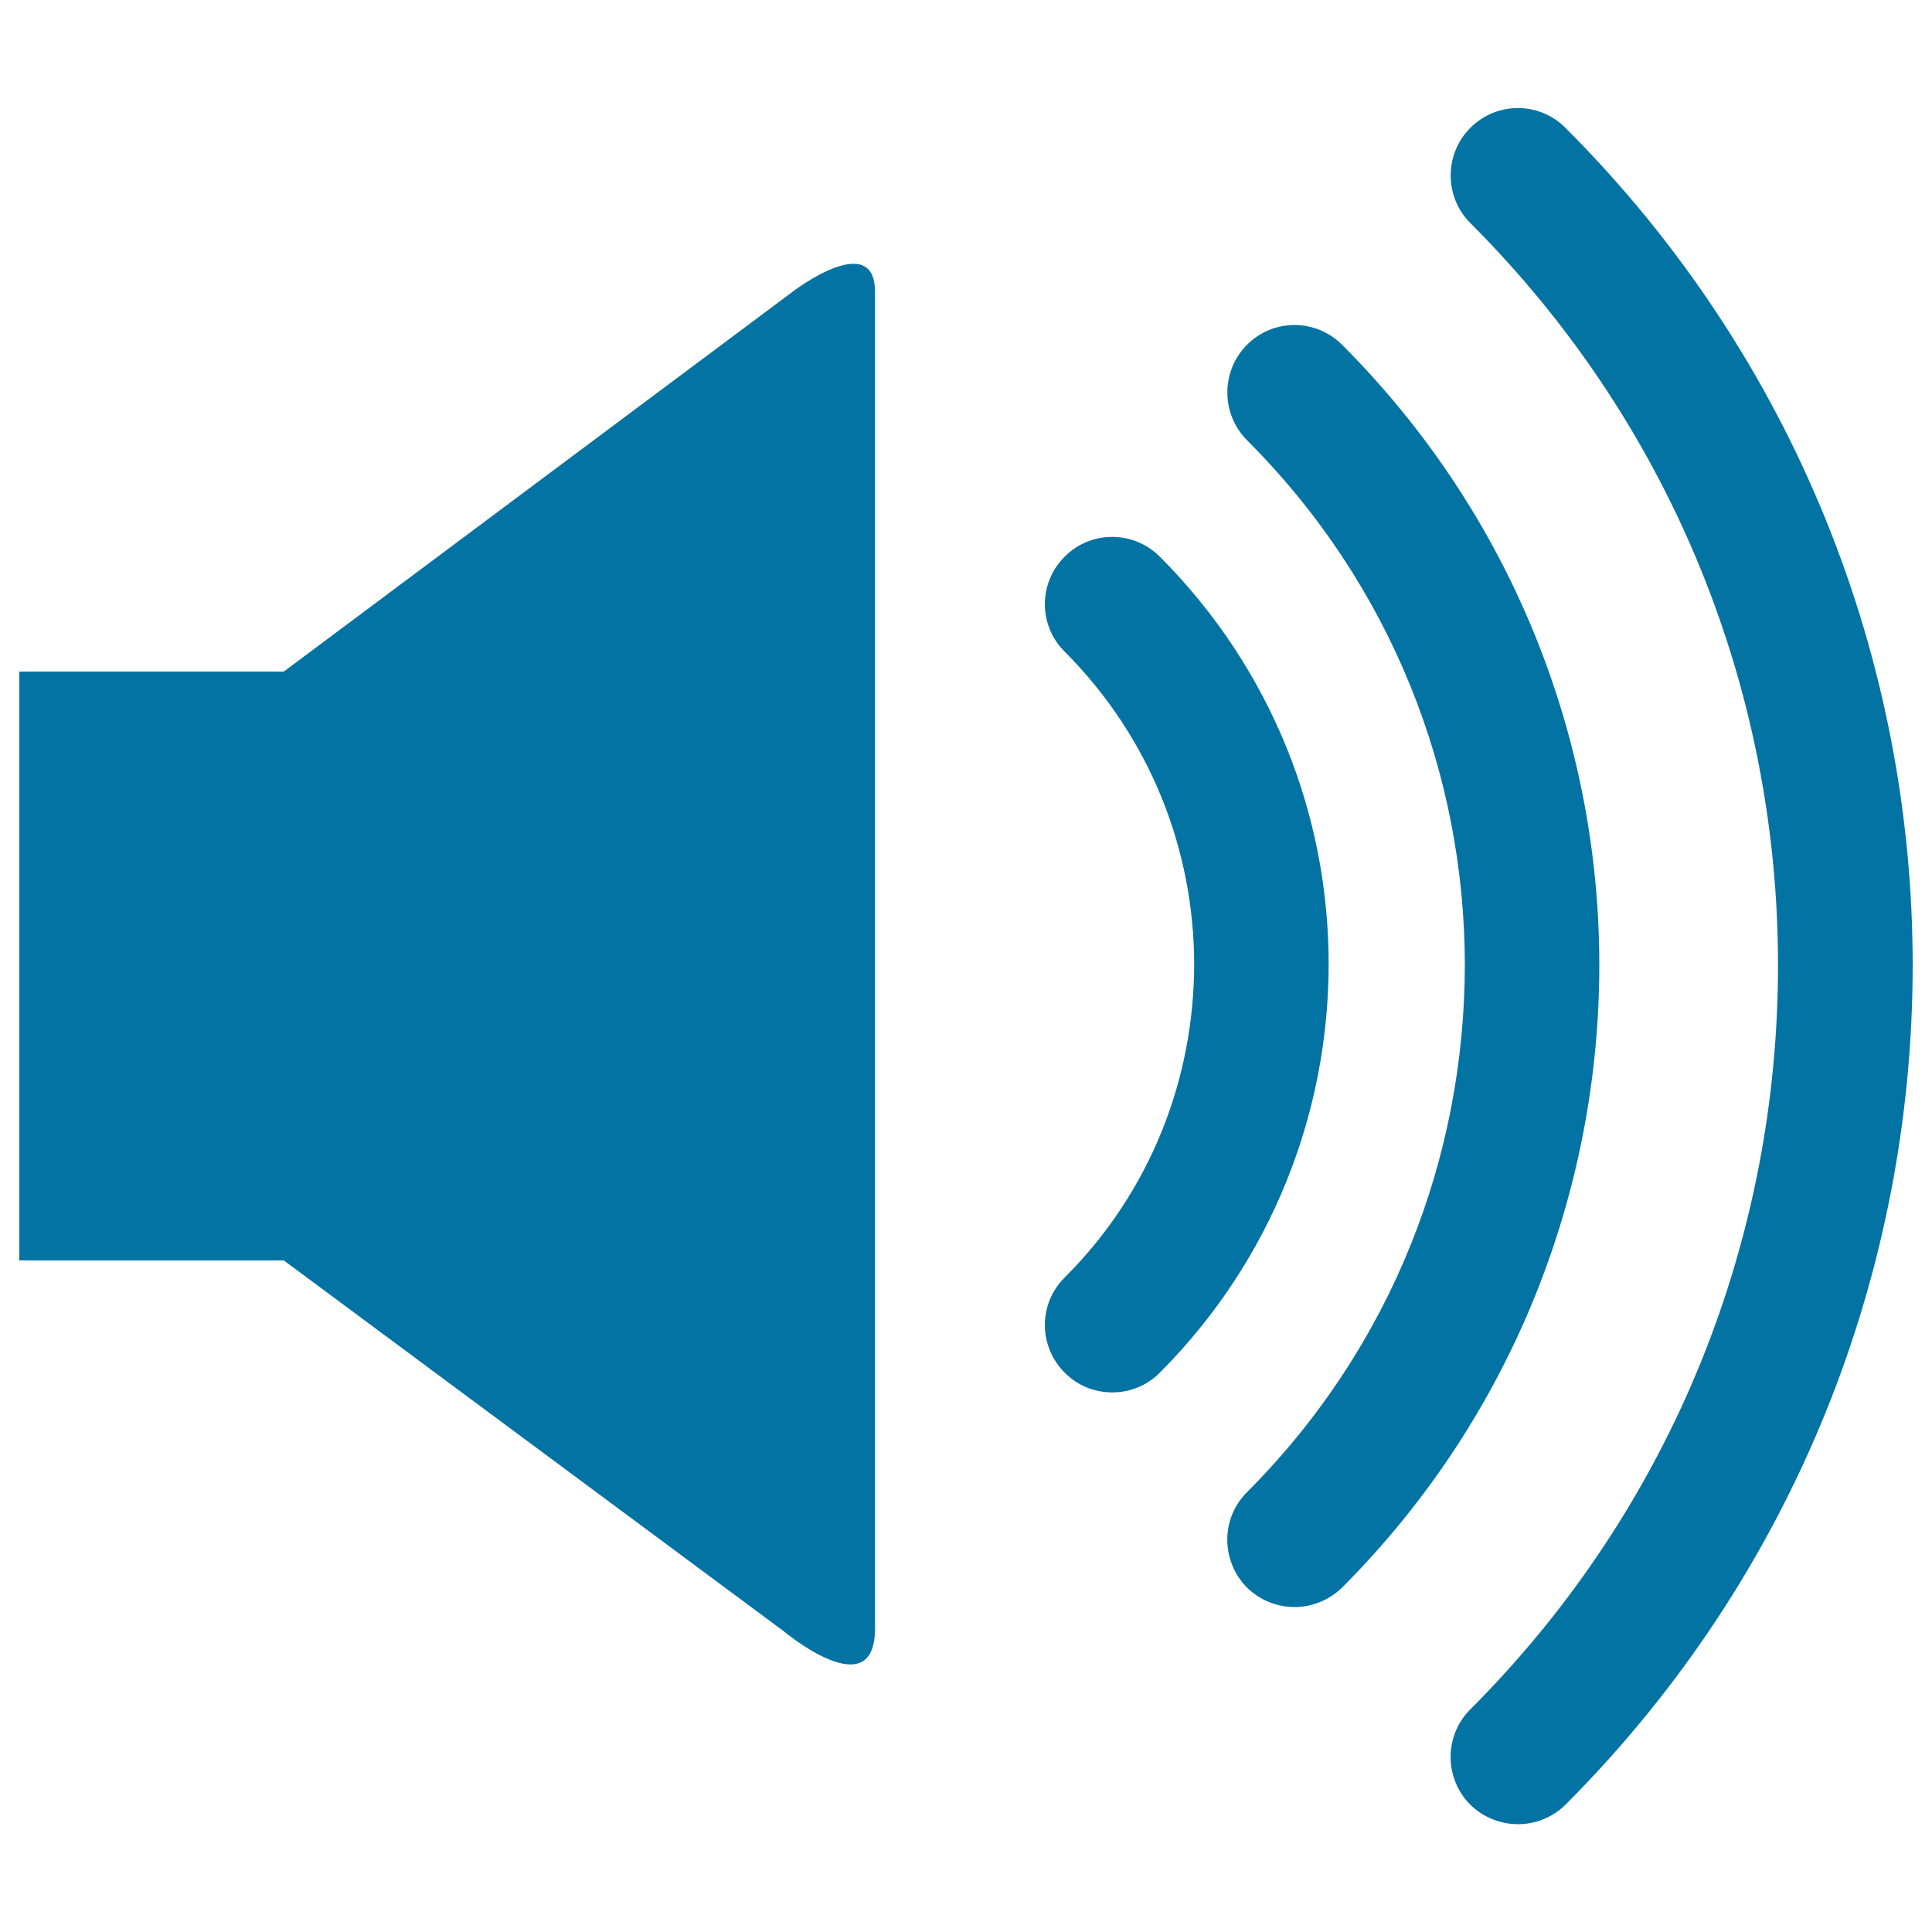
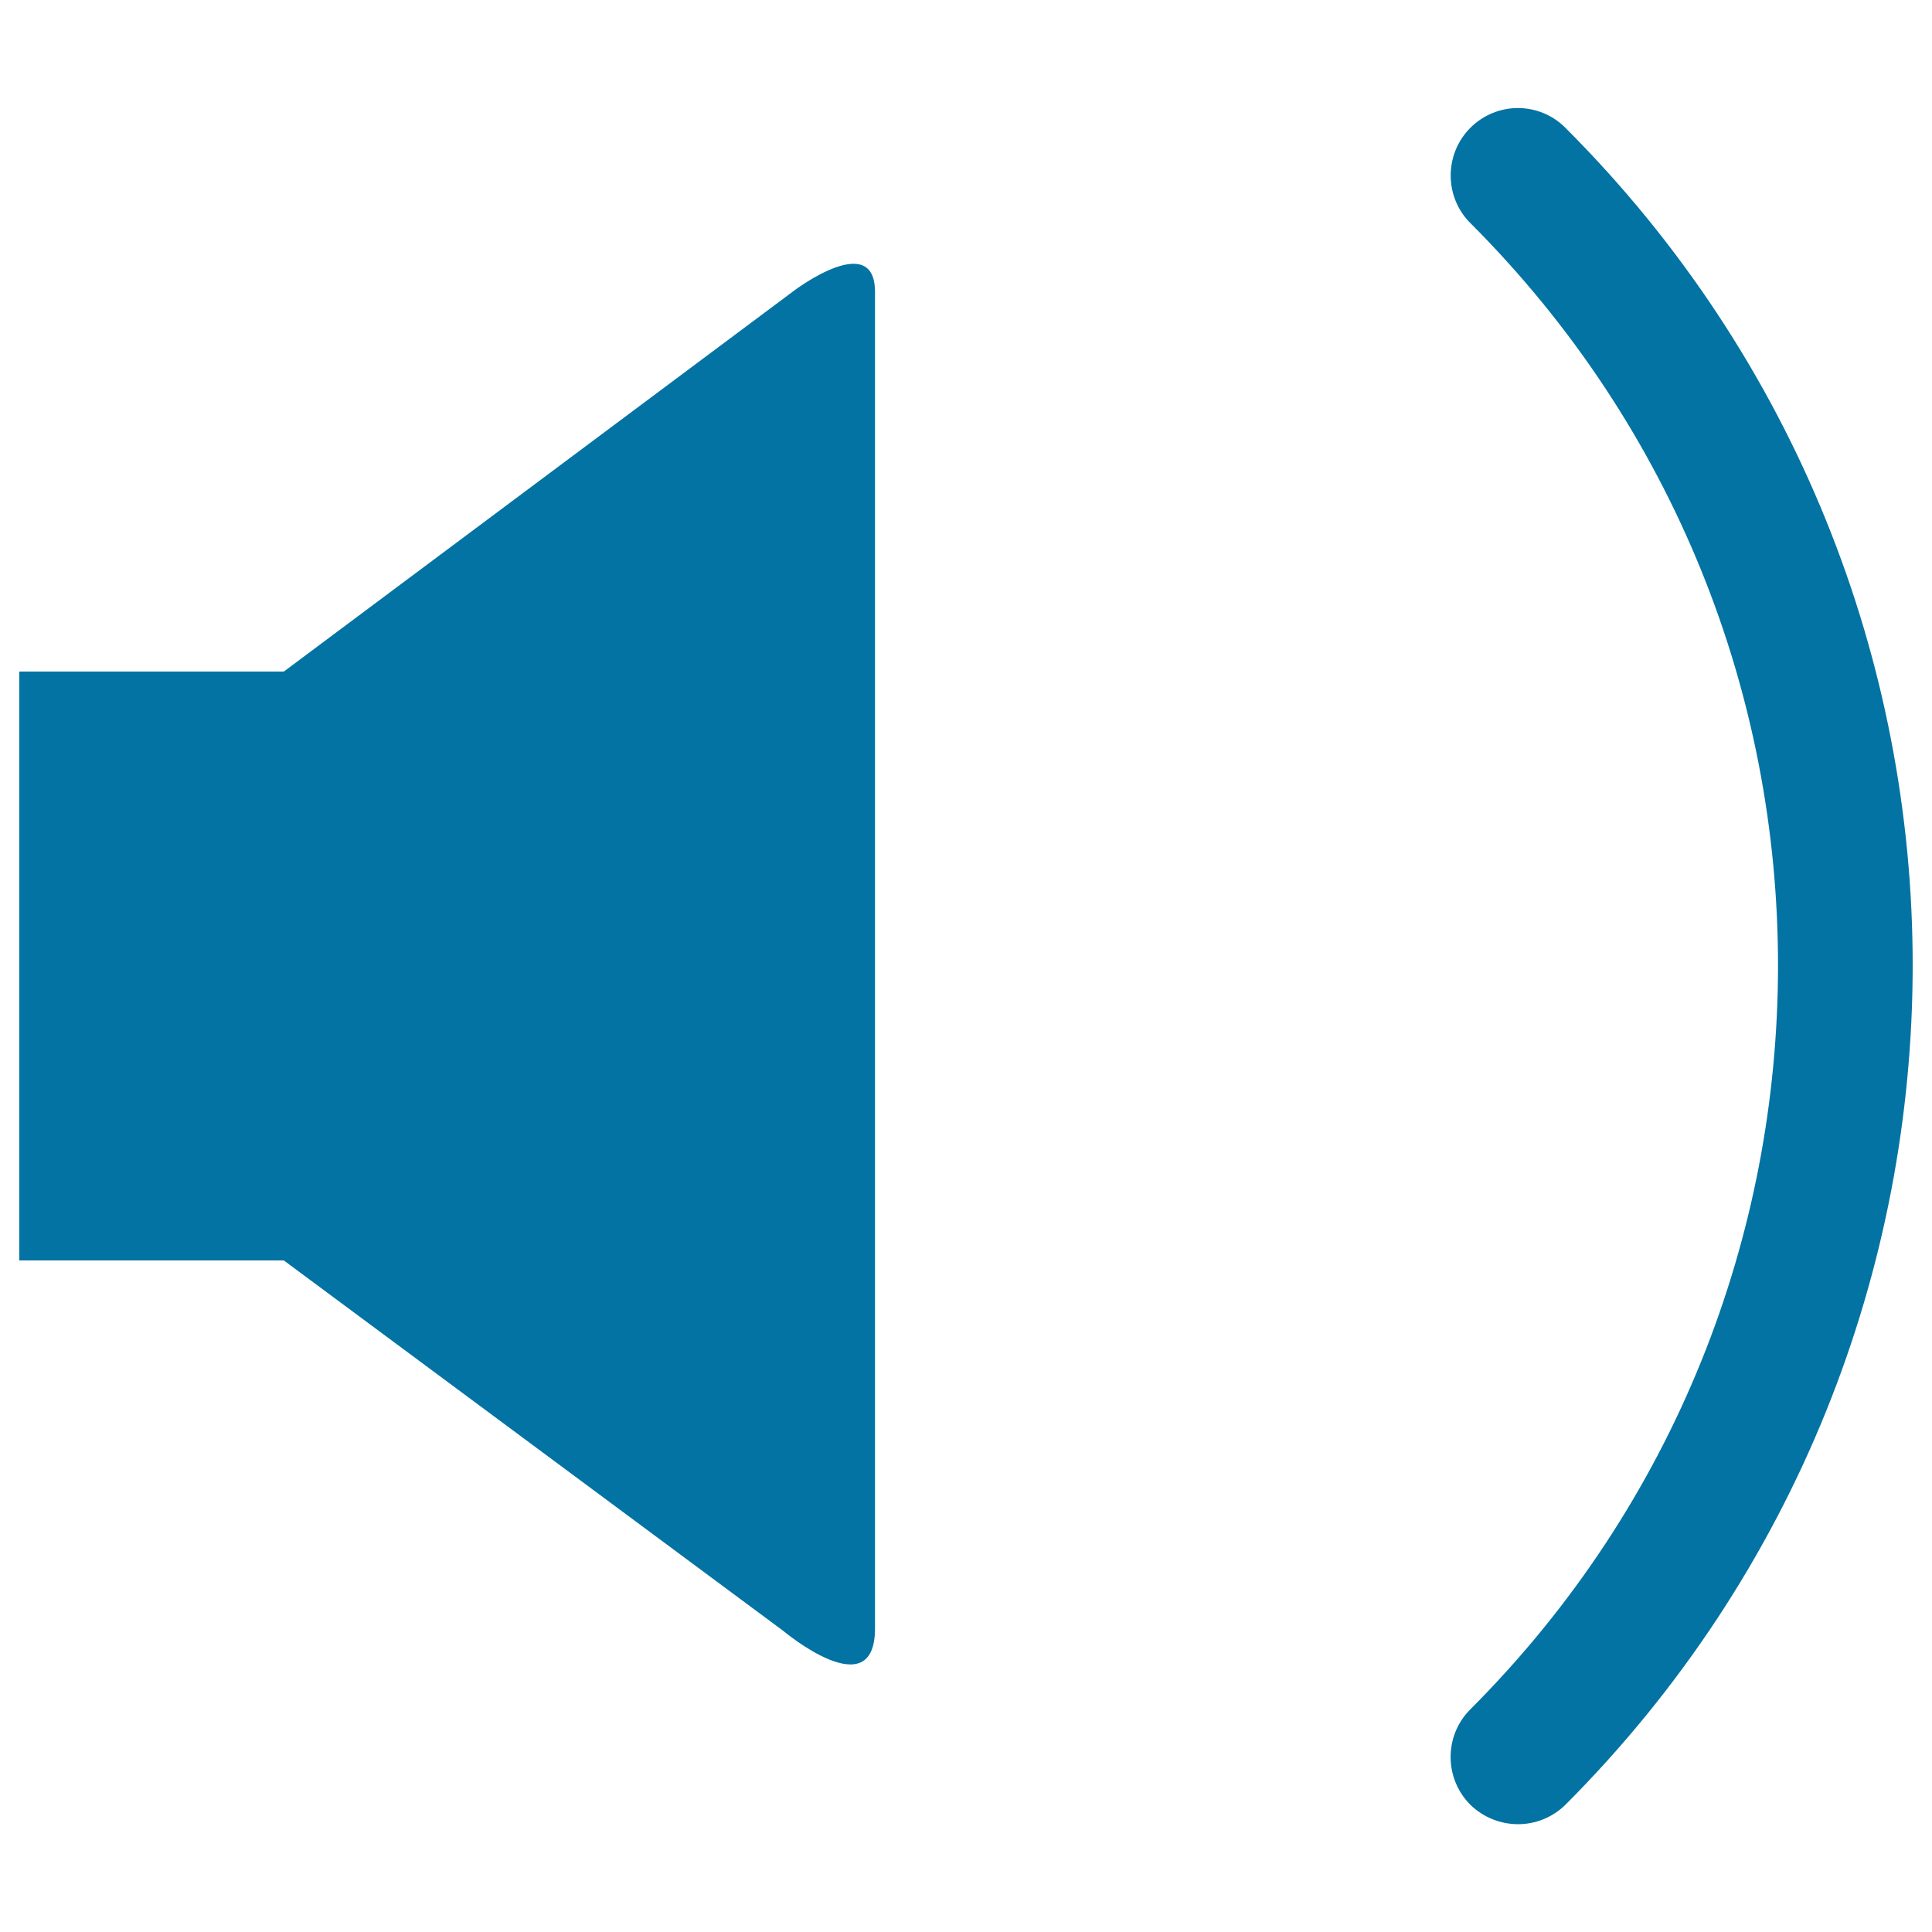
<svg xmlns="http://www.w3.org/2000/svg" viewBox="0 0 1000 1000" style="fill:#0273a2">
  <title>Volume Level SVG icon</title>
  <g>
    <g id="c75_volume">
-       <path d="M146.9,347.6H10v304.8h136.9l258.6,191.8c0,0,47.4,39.8,47.4-1.3c0-41.2,0-654.4,0-691.8c0-32.3-41.7-0.8-41.7-0.8L146.9,347.6z" />
-       <path d="M600.3,288.1c-13.7-13.6-35.7-13.6-49.2,0c-13.7,13.6-13.7,35.7,0,49.2c44.7,44.9,66.9,103.1,67,161.8c-0.1,58.8-22.2,117.4-67,162.1c-13.7,13.6-13.7,35.6,0,49.3c6.7,6.8,15.6,10.2,24.6,10.2c8.8,0,17.8-3.3,24.6-10.2c58.2-58.3,87.4-135.1,87.4-211.4C687.8,422.7,658.5,346.4,600.3,288.1z" />
-       <path d="M694.7,178.5c-13.7-13.7-35.7-13.7-49.3,0c-13.5,13.6-13.5,35.7,0,49.3C720.6,303,758.1,401,758.2,499.4c-0.1,99-37.4,197.4-112.8,273c-13.6,13.6-13.5,35.5,0,49.3c6.9,6.7,15.7,10.1,24.7,10.1c8.9,0,17.8-3.5,24.6-10.1c88.8-89.1,133.1-205.9,133.1-322.3C827.8,383.4,783.2,267.1,694.7,178.5z" />
+       <path d="M146.9,347.6H10v304.8h136.9l258.6,191.8c0,0,47.4,39.8,47.4-1.3c0-41.2,0-654.4,0-691.8c0-32.3-41.7-0.8-41.7-0.8z" />
      <path d="M810.3,66.2c-13.6-13.7-35.6-13.7-49.3,0c-13.5,13.6-13.5,35.7,0,49.2c106.3,106.3,159.3,245,159.3,384.2c0,139.6-52.9,278.7-159.3,385.2c-13.6,13.6-13.5,35.7,0,49.3c6.9,6.7,15.8,10.1,24.8,10.1c8.8,0,17.7-3.4,24.5-10.1C930.2,814,990,656.5,990,499.5C990,342.8,929.9,185.8,810.3,66.2z" />
    </g>
  </g>
</svg>